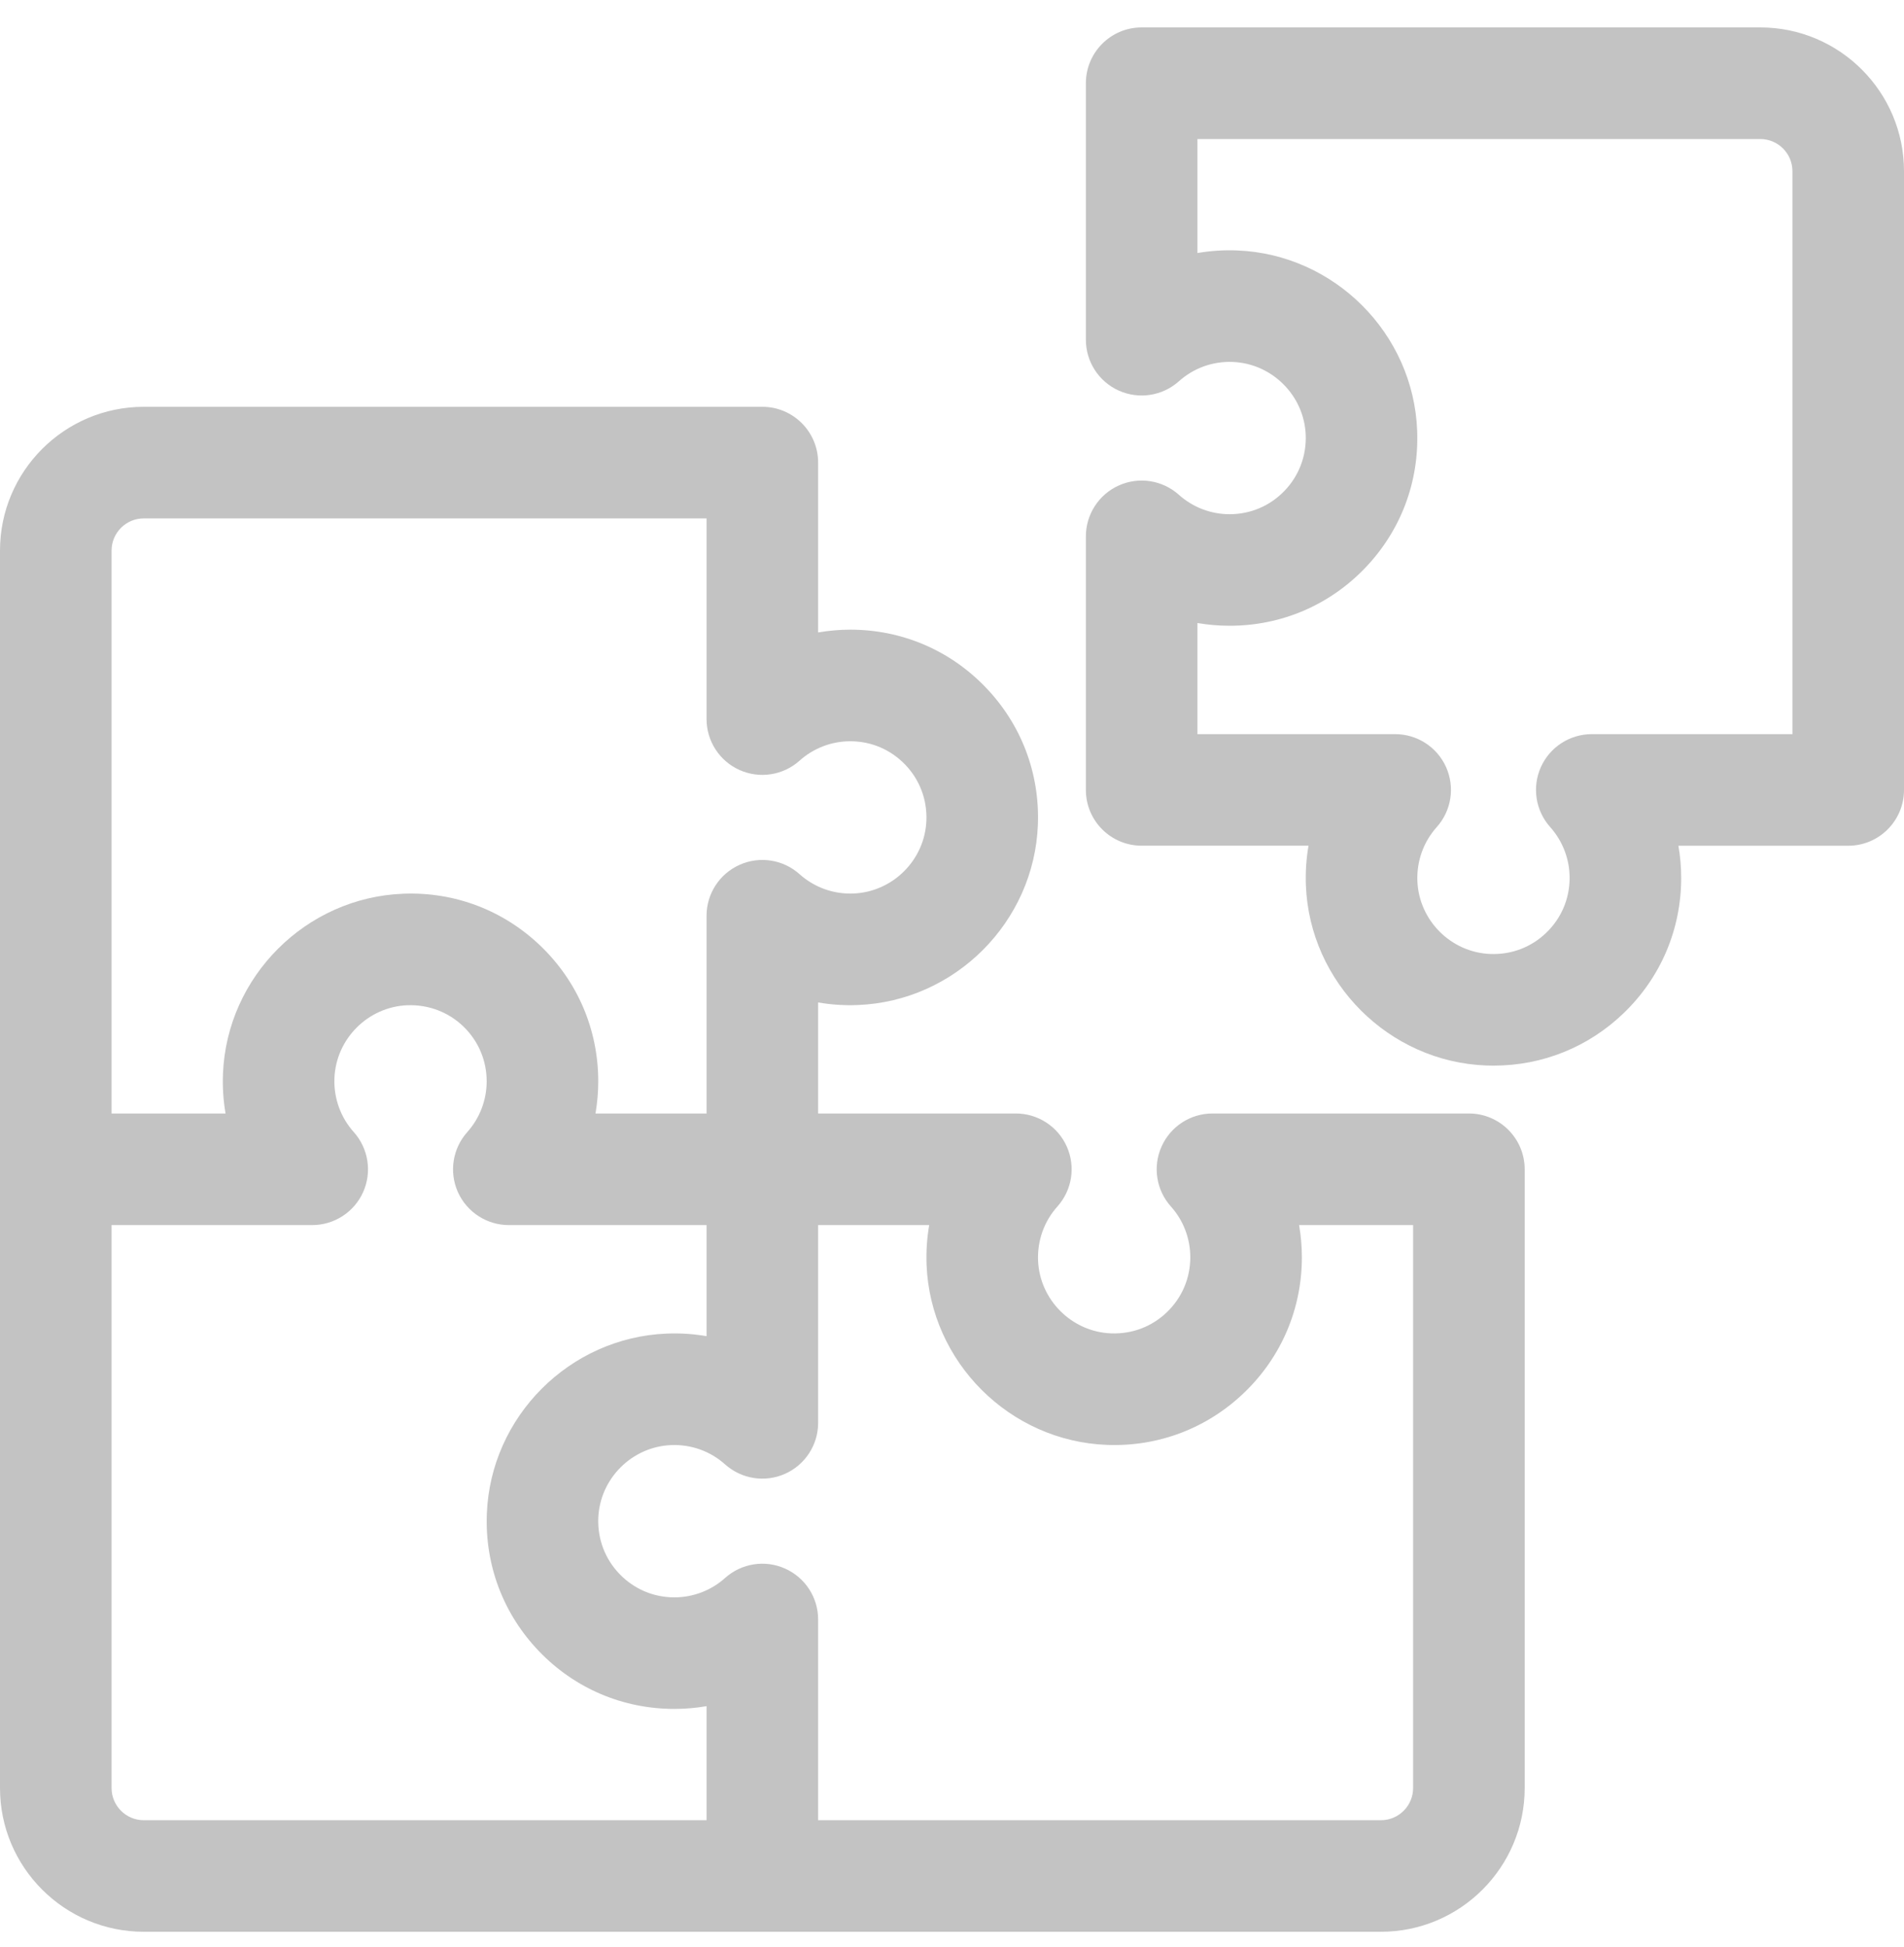
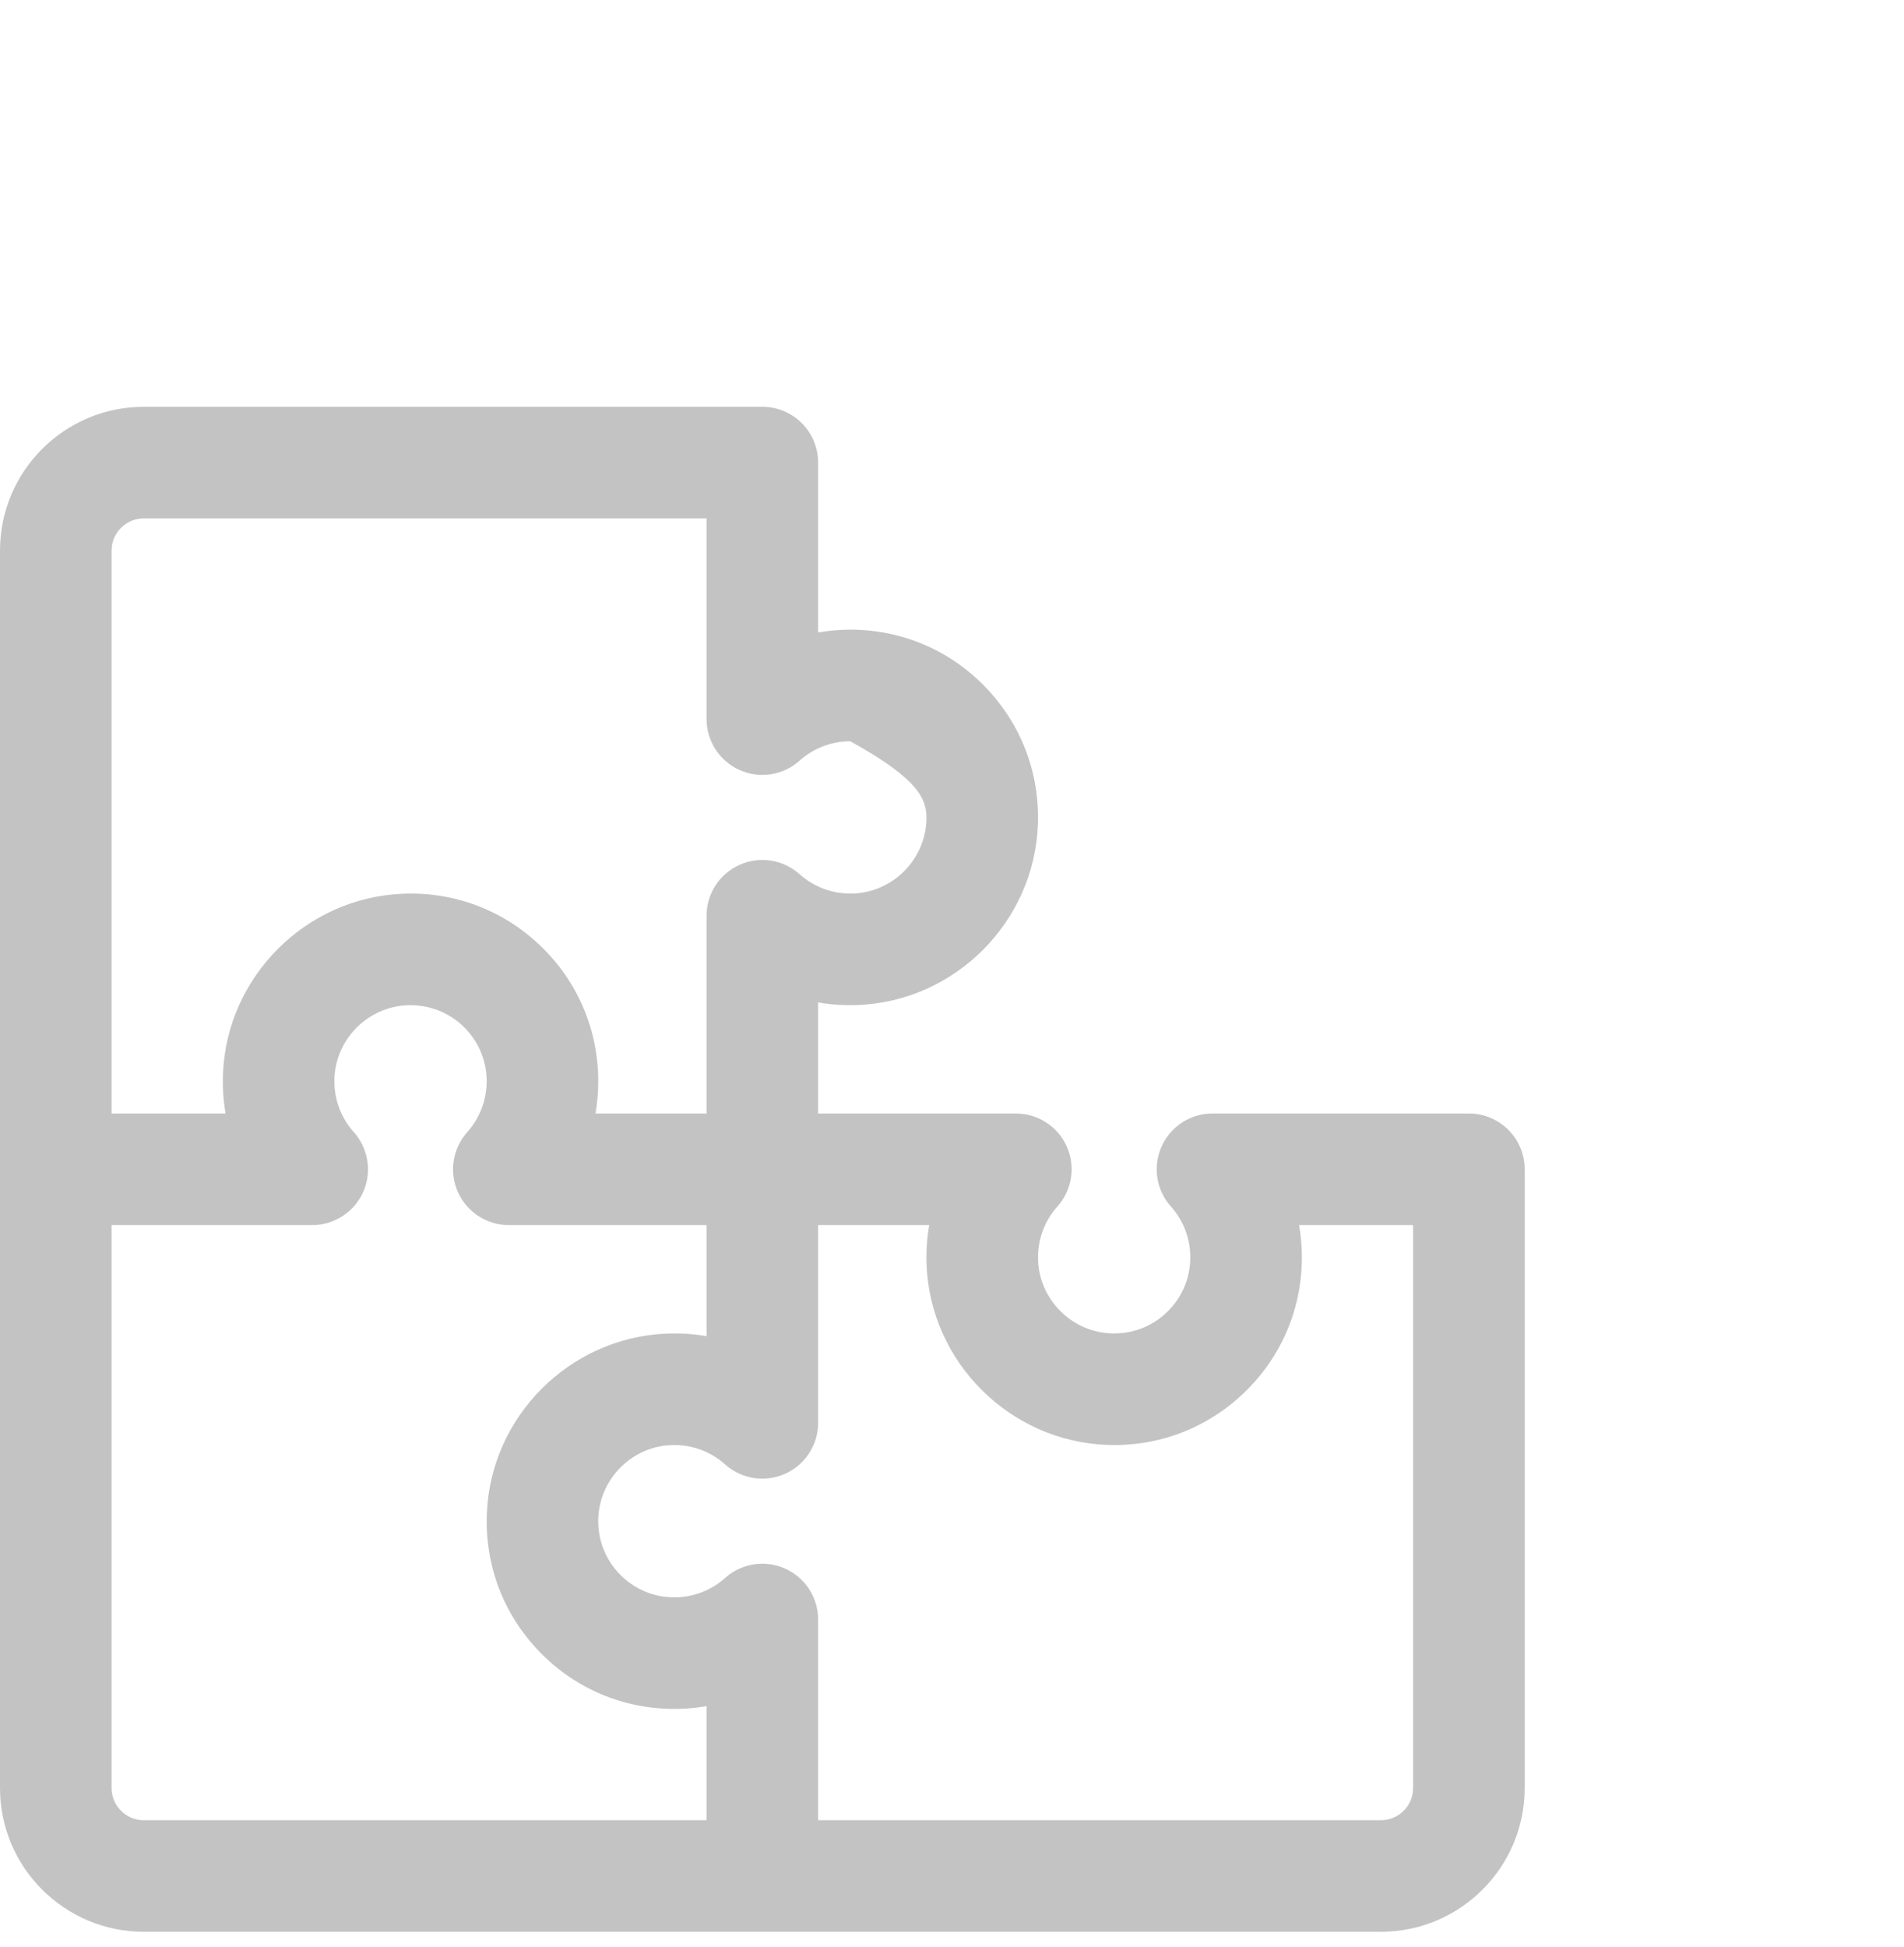
<svg xmlns="http://www.w3.org/2000/svg" width="45" height="46" viewBox="0 0 45 46" fill="none">
-   <path d="M41.603 0.648H26.982C26.254 0.648 25.664 1.239 25.664 1.967V8.028C25.664 8.548 25.97 9.019 26.444 9.231C26.919 9.443 27.474 9.357 27.862 9.01C28.212 8.697 28.663 8.534 29.135 8.553C30.067 8.59 30.824 9.348 30.86 10.28C30.878 10.775 30.7 11.244 30.358 11.599C30.015 11.955 29.555 12.151 29.061 12.151C28.618 12.151 28.192 11.988 27.862 11.692C27.474 11.345 26.919 11.258 26.444 11.471C25.97 11.683 25.664 12.155 25.664 12.674V18.666C25.664 19.394 26.254 19.984 26.982 19.984H30.926C30.873 20.291 30.852 20.605 30.864 20.923C30.955 23.222 32.828 25.091 35.127 25.178C35.185 25.18 35.242 25.181 35.3 25.181C36.454 25.181 37.54 24.744 38.374 23.941C39.251 23.097 39.734 21.962 39.734 20.745C39.734 20.488 39.712 20.234 39.668 19.985H43.682C44.41 19.985 45 19.394 45 18.666V4.045C45 2.172 43.476 0.648 41.603 0.648ZM42.363 17.348H37.621C37.101 17.348 36.63 17.653 36.417 18.128C36.205 18.603 36.292 19.158 36.639 19.545C36.934 19.876 37.097 20.302 37.097 20.745C37.097 21.238 36.901 21.699 36.545 22.041C36.19 22.384 35.723 22.561 35.226 22.543C34.295 22.508 33.536 21.751 33.499 20.819C33.481 20.348 33.643 19.895 33.956 19.545C34.303 19.158 34.39 18.603 34.178 18.128C33.965 17.653 33.494 17.348 32.974 17.348H28.301V14.722C28.55 14.765 28.804 14.787 29.061 14.787C30.277 14.787 31.413 14.305 32.257 13.428C33.101 12.552 33.541 11.398 33.494 10.18C33.408 7.881 31.539 6.009 29.239 5.918C28.921 5.905 28.607 5.927 28.301 5.979V3.285H41.603C42.022 3.285 42.363 3.626 42.363 4.045V17.348Z" fill="#C3C3C3" />
-   <path d="M34.717 26.312H28.656C28.136 26.312 27.665 26.618 27.453 27.093C27.24 27.568 27.327 28.123 27.674 28.51C27.97 28.84 28.132 29.267 28.132 29.71C28.132 30.203 27.936 30.664 27.581 31.006C27.225 31.349 26.759 31.526 26.262 31.508C25.33 31.473 24.571 30.715 24.534 29.784C24.516 29.313 24.678 28.86 24.991 28.51C25.338 28.123 25.425 27.568 25.213 27.093C25.001 26.618 24.529 26.312 24.009 26.312H19.336V23.688C19.643 23.741 19.957 23.762 20.275 23.749C22.574 23.658 24.443 21.786 24.53 19.487C24.576 18.269 24.136 17.115 23.292 16.239C22.448 15.362 21.313 14.879 20.096 14.879C19.84 14.879 19.585 14.902 19.336 14.945V10.932C19.336 10.204 18.746 9.613 18.018 9.613H3.397C1.524 9.613 0 11.137 0 13.01V42.251C0 44.124 1.524 45.648 3.397 45.648H32.638C34.511 45.648 36.035 44.124 36.035 42.251V27.631C36.035 26.903 35.445 26.312 34.717 26.312ZM2.637 13.01C2.637 12.591 2.978 12.25 3.397 12.25H16.699V16.992C16.699 17.512 17.005 17.984 17.48 18.196C17.954 18.408 18.51 18.322 18.897 17.975C19.227 17.679 19.653 17.516 20.096 17.516C20.59 17.516 21.05 17.712 21.393 18.068C21.735 18.423 21.913 18.892 21.895 19.387C21.86 20.319 21.102 21.077 20.171 21.114C19.7 21.133 19.247 20.97 18.897 20.657C18.51 20.31 17.955 20.223 17.48 20.436C17.005 20.648 16.699 21.119 16.699 21.639V26.312H14.074C14.117 26.063 14.139 25.809 14.139 25.552C14.139 24.335 13.656 23.2 12.78 22.356C11.903 21.512 10.749 21.071 9.532 21.119C7.233 21.206 5.361 23.075 5.27 25.374C5.257 25.692 5.278 26.006 5.331 26.313H2.637V13.01ZM2.637 42.251V28.949H7.379C7.899 28.949 8.371 28.643 8.583 28.169C8.795 27.694 8.708 27.139 8.361 26.751C8.048 26.401 7.886 25.949 7.904 25.478C7.941 24.546 8.7 23.789 9.631 23.754C10.126 23.737 10.595 23.913 10.951 24.255C11.306 24.598 11.502 25.058 11.502 25.552C11.502 25.995 11.339 26.421 11.044 26.752C10.697 27.139 10.61 27.694 10.822 28.169C11.035 28.643 11.506 28.949 12.026 28.949H16.699V31.574C16.392 31.521 16.078 31.5 15.76 31.513C13.461 31.604 11.592 33.476 11.506 35.775C11.46 36.993 11.899 38.146 12.743 39.023C13.587 39.9 14.722 40.382 15.939 40.382C16.195 40.382 16.45 40.36 16.699 40.317V43.012H3.397C2.978 43.012 2.637 42.671 2.637 42.251ZM33.398 42.251C33.398 42.671 33.057 43.012 32.638 43.012H19.336V38.269C19.336 37.749 19.03 37.278 18.555 37.066C18.081 36.853 17.526 36.94 17.138 37.287C16.808 37.583 16.382 37.746 15.939 37.746C15.445 37.746 14.985 37.55 14.642 37.194C14.3 36.839 14.122 36.37 14.14 35.875C14.175 34.943 14.933 34.184 15.864 34.148C16.335 34.129 16.788 34.291 17.138 34.605C17.526 34.951 18.081 35.038 18.555 34.826C19.03 34.614 19.336 34.142 19.336 33.623V28.949H21.961C21.908 29.256 21.887 29.57 21.899 29.888C21.99 32.187 23.863 34.056 26.162 34.143C27.379 34.19 28.533 33.749 29.409 32.906C30.286 32.062 30.769 30.926 30.769 29.71C30.769 29.453 30.747 29.199 30.703 28.949H33.398V42.251Z" fill="#C3C3C3" />
+   <path d="M34.717 26.312H28.656C28.136 26.312 27.665 26.618 27.453 27.093C27.24 27.568 27.327 28.123 27.674 28.51C27.97 28.84 28.132 29.267 28.132 29.71C28.132 30.203 27.936 30.664 27.581 31.006C27.225 31.349 26.759 31.526 26.262 31.508C25.33 31.473 24.571 30.715 24.534 29.784C24.516 29.313 24.678 28.86 24.991 28.51C25.338 28.123 25.425 27.568 25.213 27.093C25.001 26.618 24.529 26.312 24.009 26.312H19.336V23.688C19.643 23.741 19.957 23.762 20.275 23.749C22.574 23.658 24.443 21.786 24.53 19.487C24.576 18.269 24.136 17.115 23.292 16.239C22.448 15.362 21.313 14.879 20.096 14.879C19.84 14.879 19.585 14.902 19.336 14.945V10.932C19.336 10.204 18.746 9.613 18.018 9.613H3.397C1.524 9.613 0 11.137 0 13.01V42.251C0 44.124 1.524 45.648 3.397 45.648H32.638C34.511 45.648 36.035 44.124 36.035 42.251V27.631C36.035 26.903 35.445 26.312 34.717 26.312ZM2.637 13.01C2.637 12.591 2.978 12.25 3.397 12.25H16.699V16.992C16.699 17.512 17.005 17.984 17.48 18.196C17.954 18.408 18.51 18.322 18.897 17.975C19.227 17.679 19.653 17.516 20.096 17.516C21.735 18.423 21.913 18.892 21.895 19.387C21.86 20.319 21.102 21.077 20.171 21.114C19.7 21.133 19.247 20.97 18.897 20.657C18.51 20.31 17.955 20.223 17.48 20.436C17.005 20.648 16.699 21.119 16.699 21.639V26.312H14.074C14.117 26.063 14.139 25.809 14.139 25.552C14.139 24.335 13.656 23.2 12.78 22.356C11.903 21.512 10.749 21.071 9.532 21.119C7.233 21.206 5.361 23.075 5.27 25.374C5.257 25.692 5.278 26.006 5.331 26.313H2.637V13.01ZM2.637 42.251V28.949H7.379C7.899 28.949 8.371 28.643 8.583 28.169C8.795 27.694 8.708 27.139 8.361 26.751C8.048 26.401 7.886 25.949 7.904 25.478C7.941 24.546 8.7 23.789 9.631 23.754C10.126 23.737 10.595 23.913 10.951 24.255C11.306 24.598 11.502 25.058 11.502 25.552C11.502 25.995 11.339 26.421 11.044 26.752C10.697 27.139 10.61 27.694 10.822 28.169C11.035 28.643 11.506 28.949 12.026 28.949H16.699V31.574C16.392 31.521 16.078 31.5 15.76 31.513C13.461 31.604 11.592 33.476 11.506 35.775C11.46 36.993 11.899 38.146 12.743 39.023C13.587 39.9 14.722 40.382 15.939 40.382C16.195 40.382 16.45 40.36 16.699 40.317V43.012H3.397C2.978 43.012 2.637 42.671 2.637 42.251ZM33.398 42.251C33.398 42.671 33.057 43.012 32.638 43.012H19.336V38.269C19.336 37.749 19.03 37.278 18.555 37.066C18.081 36.853 17.526 36.94 17.138 37.287C16.808 37.583 16.382 37.746 15.939 37.746C15.445 37.746 14.985 37.55 14.642 37.194C14.3 36.839 14.122 36.37 14.14 35.875C14.175 34.943 14.933 34.184 15.864 34.148C16.335 34.129 16.788 34.291 17.138 34.605C17.526 34.951 18.081 35.038 18.555 34.826C19.03 34.614 19.336 34.142 19.336 33.623V28.949H21.961C21.908 29.256 21.887 29.57 21.899 29.888C21.99 32.187 23.863 34.056 26.162 34.143C27.379 34.19 28.533 33.749 29.409 32.906C30.286 32.062 30.769 30.926 30.769 29.71C30.769 29.453 30.747 29.199 30.703 28.949H33.398V42.251Z" fill="#C3C3C3" />
</svg>